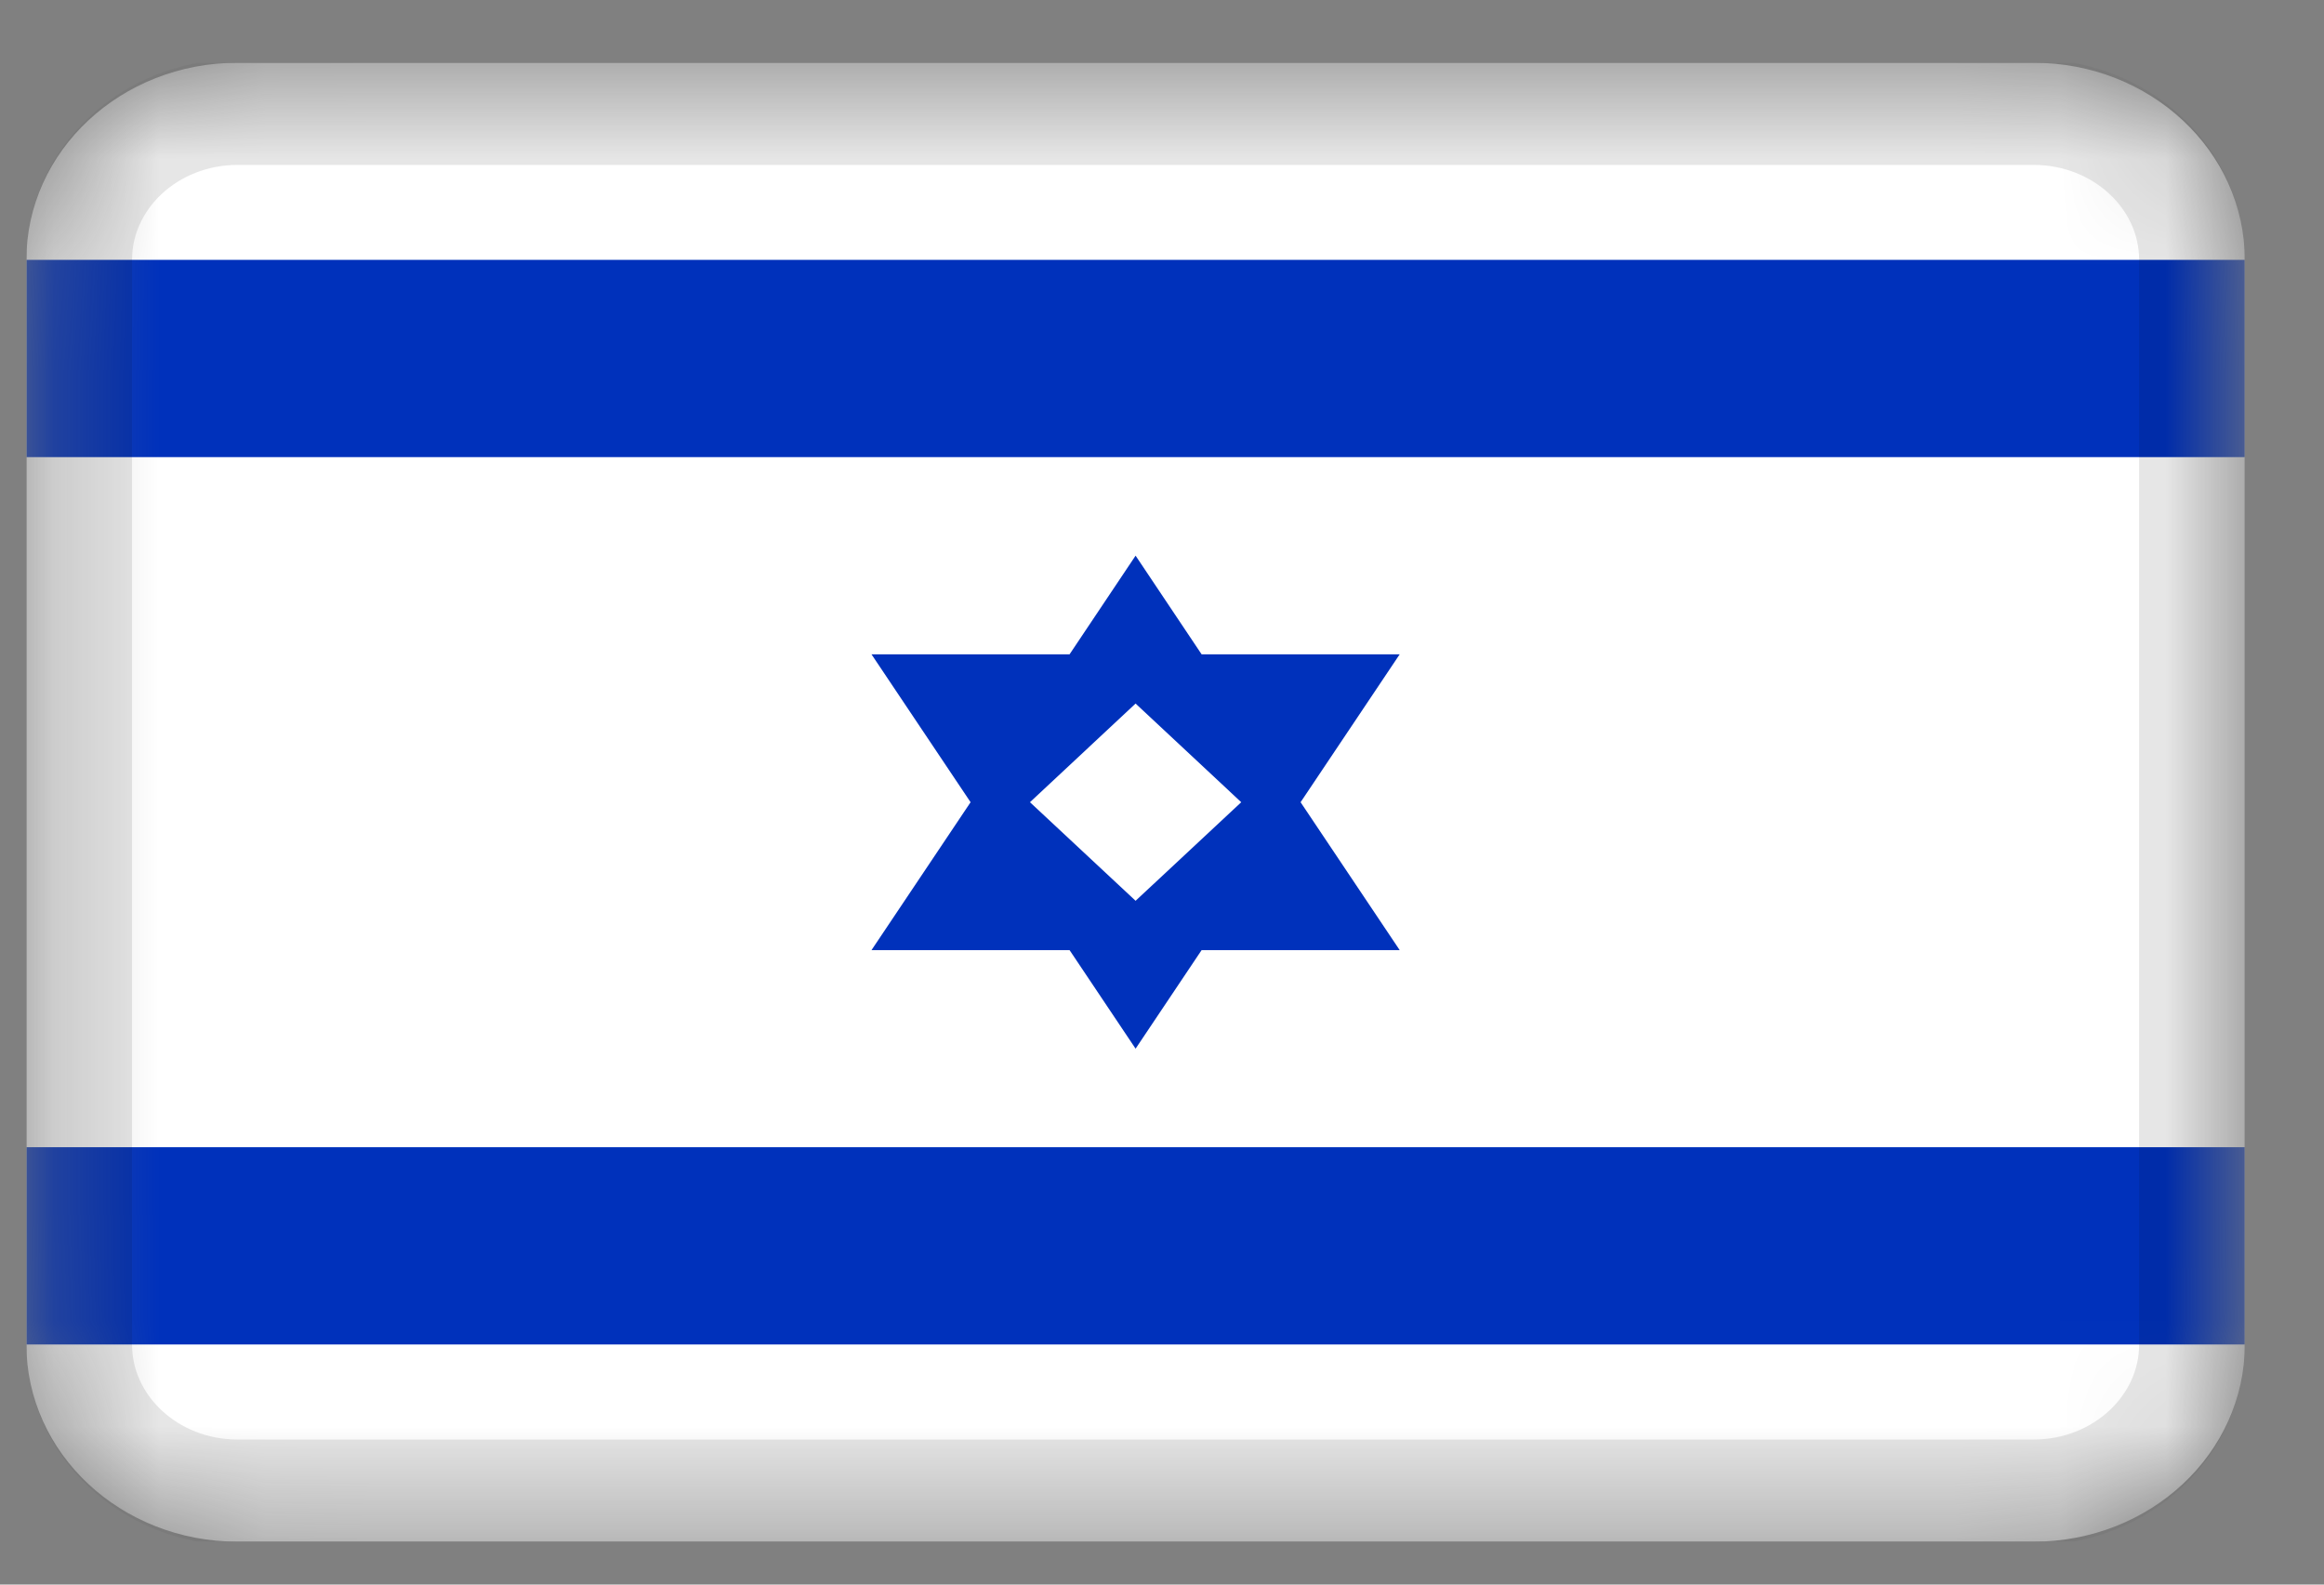
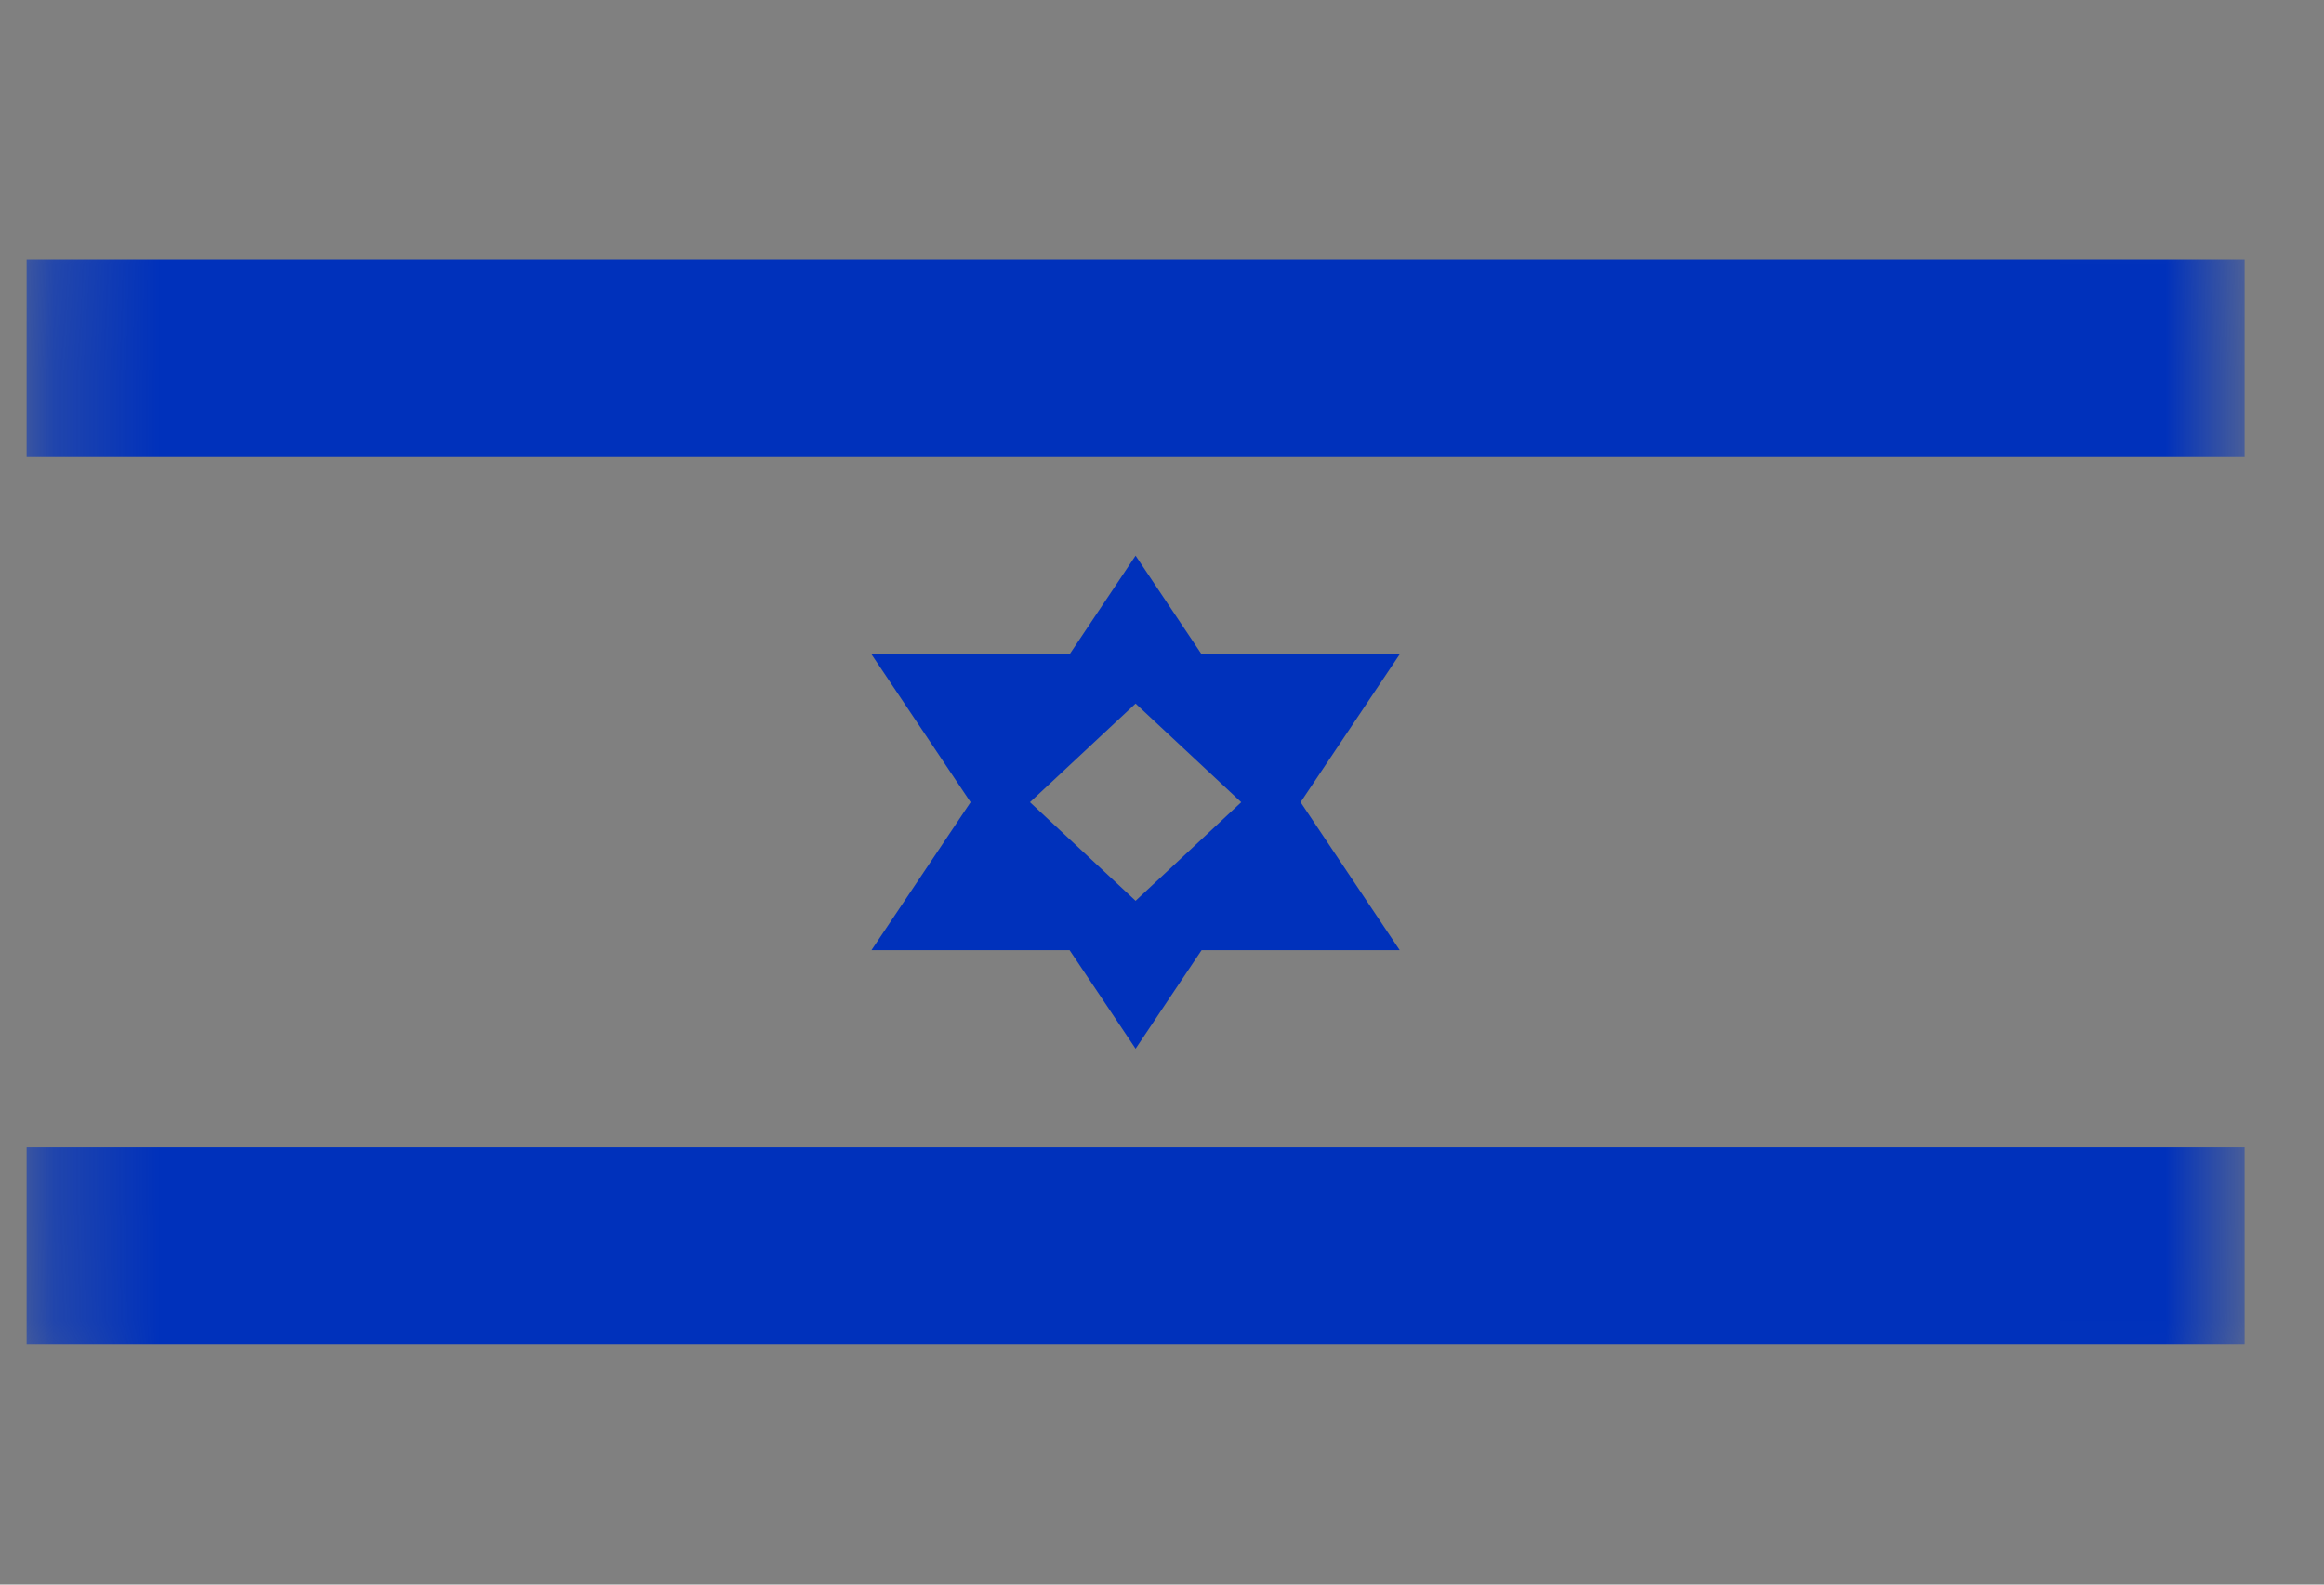
<svg xmlns="http://www.w3.org/2000/svg" viewBox="0 0 22 15" fill="none">
  <rect x="0" y="0" width="22" height="15" fill="#808080" stroke="none" />
  <g clip-path="url(#clip0_1_85663)">
    <mask id="mask0_1_85663" style="mask-type:alpha" maskUnits="userSpaceOnUse" x="0" y="0" width="22" height="15">
      <path d="M19.25 0.594H2.25C1.145 0.594 0.25 1.429 0.25 2.46V12.727C0.25 13.758 1.145 14.594 2.25 14.594H19.25C20.355 14.594 21.25 13.758 21.25 12.727V2.46C21.25 1.429 20.355 0.594 19.25 0.594Z" fill="white" />
    </mask>
    <g mask="url(#mask0_1_85663)">
-       <path d="M19.25 0.594H2.25C1.145 0.594 0.25 1.429 0.25 2.46V12.727C0.25 13.758 1.145 14.594 2.25 14.594H19.25C20.355 14.594 21.25 13.758 21.25 12.727V2.46C21.25 1.429 20.355 0.594 19.25 0.594Z" fill="white" />
      <path fill-rule="evenodd" clip-rule="evenodd" d="M0.25 10.86H21.25V12.727H0.25V10.86ZM0.25 2.46H21.25V4.327H0.25V2.46ZM10.125 8.994H8.25L9.188 7.594L8.25 6.194H10.125L10.75 5.26L11.375 6.194H13.25L12.312 7.594L13.25 8.994H11.375L10.75 9.927L10.125 8.994ZM9.75 7.594L10.75 6.66L11.75 7.594L10.75 8.527L9.75 7.594Z" fill="#0031BB" />
-       <path d="M19.25 1.061H2.25C1.422 1.061 0.75 1.687 0.75 2.461V12.727C0.75 13.5 1.422 14.127 2.25 14.127H19.25C20.078 14.127 20.75 13.5 20.75 12.727V2.461C20.75 1.687 20.078 1.061 19.25 1.061Z" stroke="black" stroke-opacity="0.1" />
    </g>
  </g>
  <defs>
    <clipPath id="clip0_1_85663">
      <rect width="21" height="14" fill="white" transform="translate(0.25 0.594)" />
    </clipPath>
  </defs>
</svg>